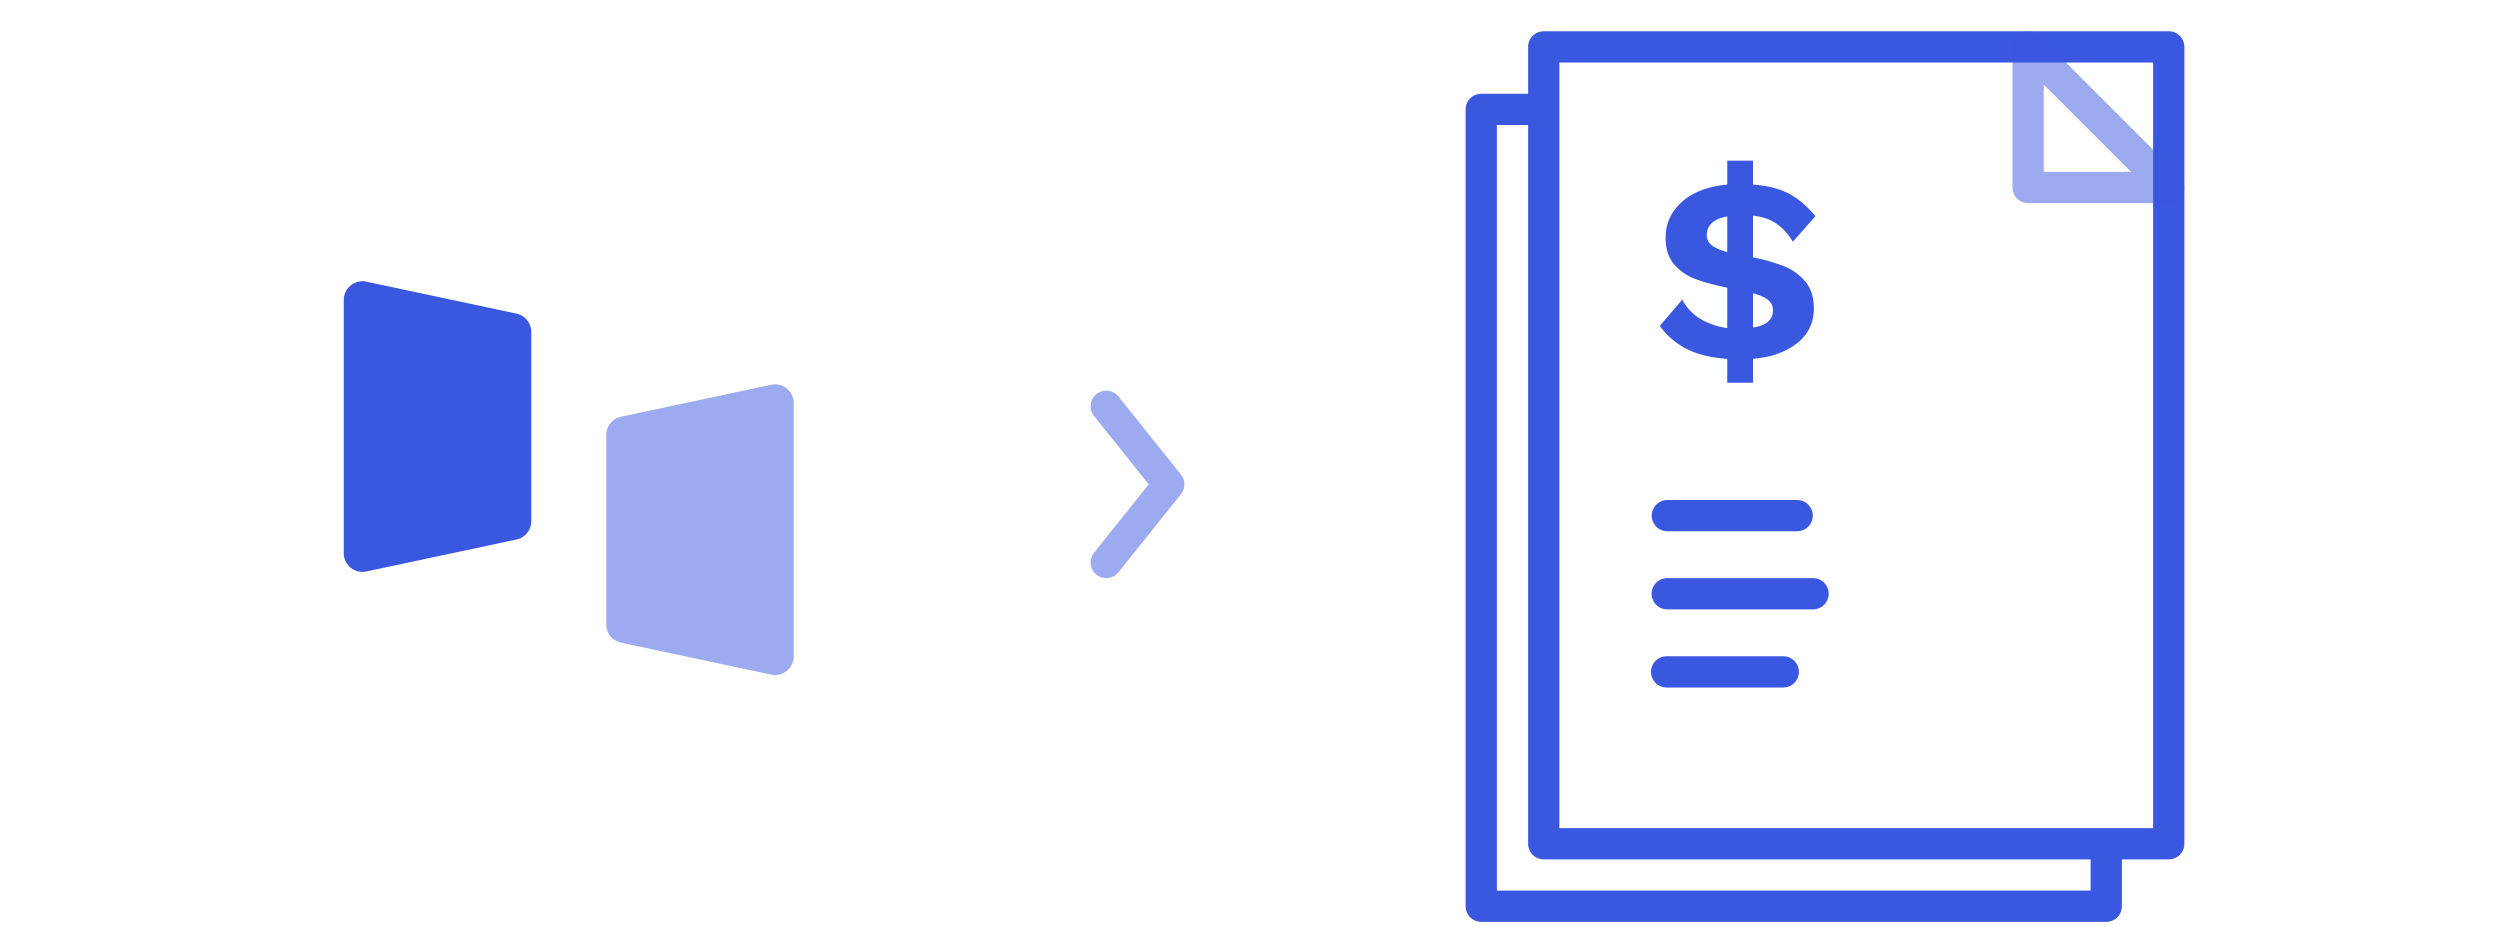
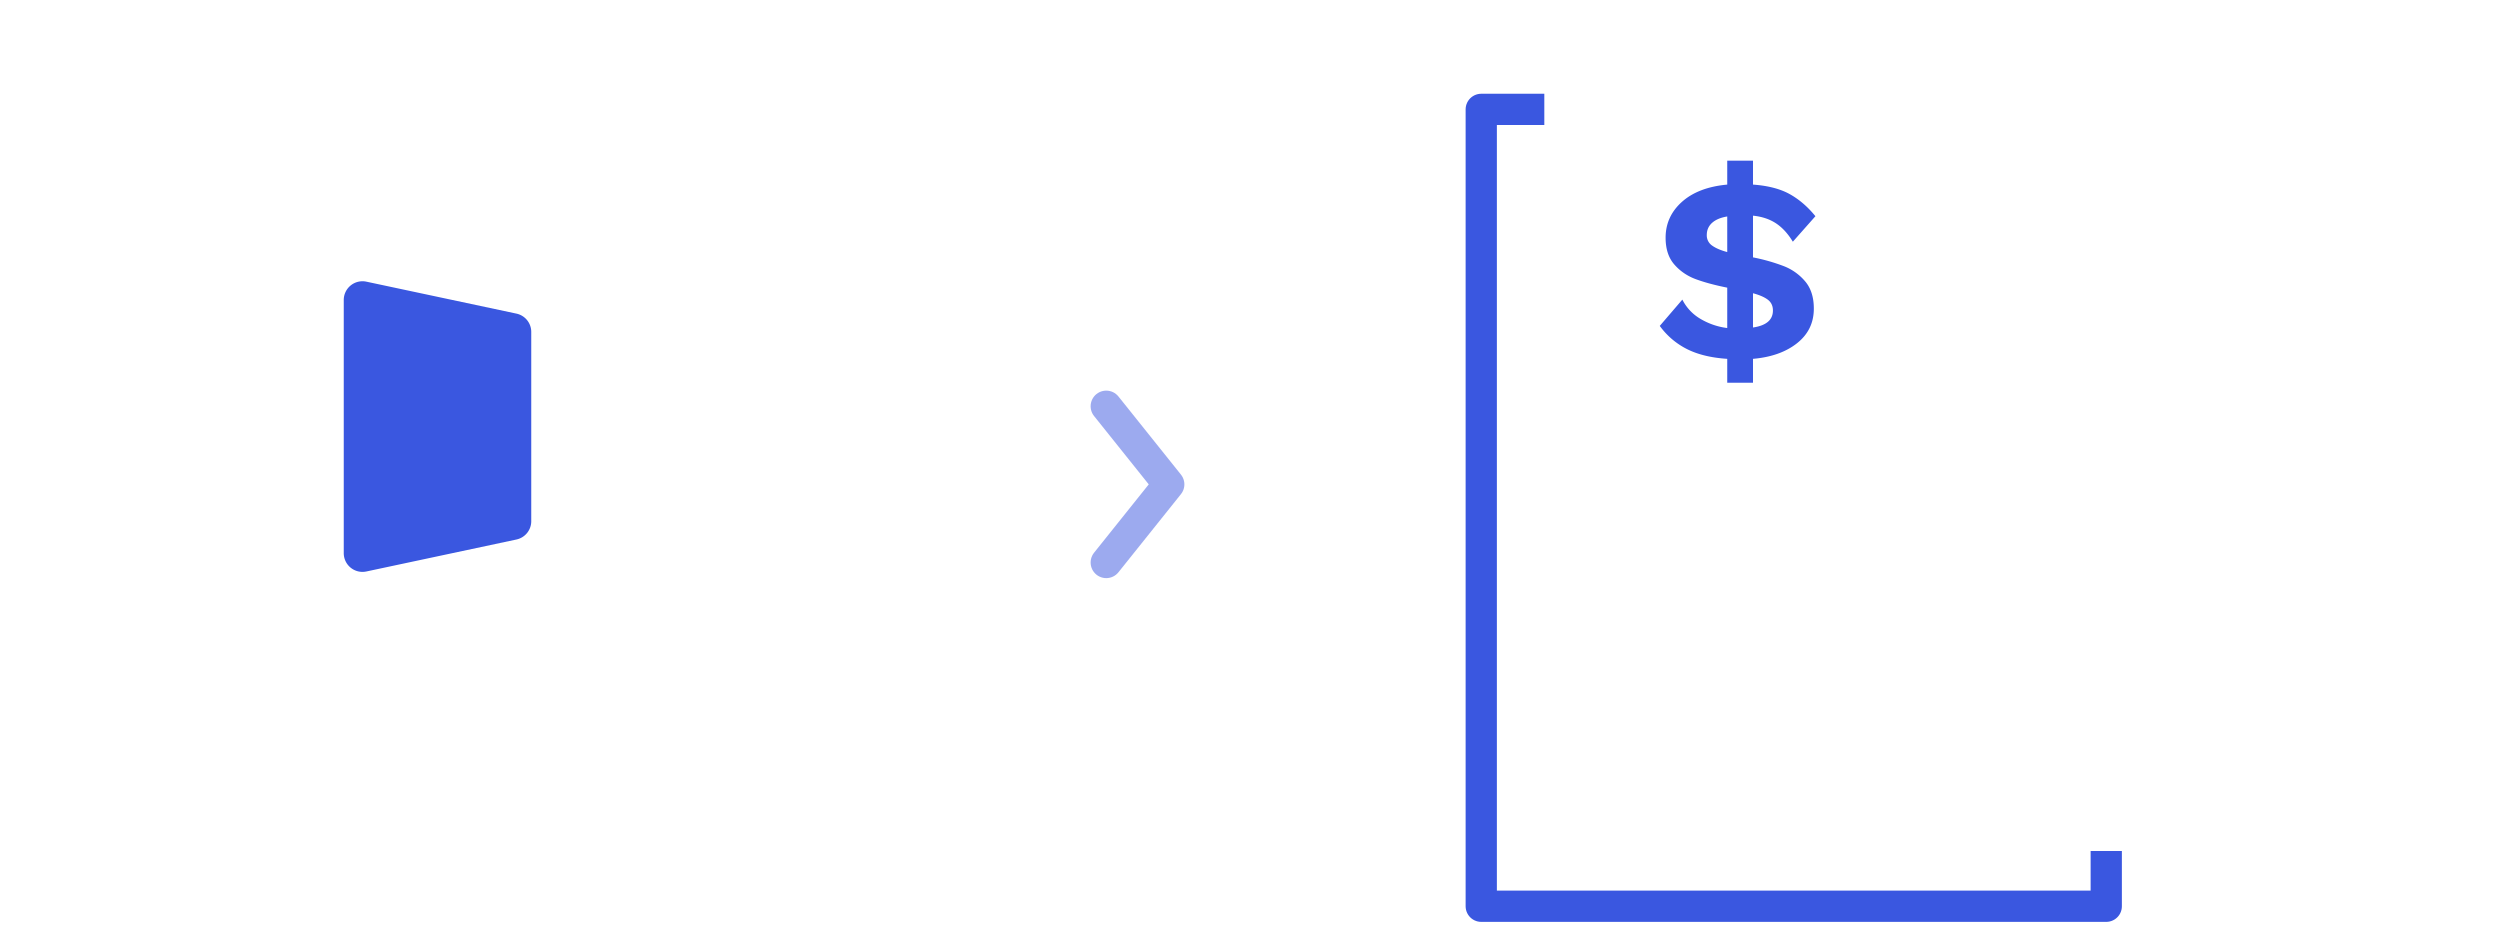
<svg xmlns="http://www.w3.org/2000/svg" width="160" height="60">
  <defs>
    <filter color-interpolation-filters="auto" id="a">
      <feColorMatrix in="SourceGraphic" values="0 0 0 0 0.871 0 0 0 0 0.294 0 0 0 0 0.004 0 0 0 1 0" />
    </filter>
    <filter color-interpolation-filters="auto" id="b">
      <feColorMatrix in="SourceGraphic" values="0 0 0 0 0.227 0 0 0 0 0.341 0 0 0 0 0.878 0 0 0 1 0" />
    </filter>
  </defs>
  <g fill="none" fill-rule="evenodd">
    <g filter="url(#a)" transform="translate(22 3)">
-       <path stroke="#3A57E0" stroke-width="2" stroke-linejoin="round" d="M76.8 0h40v51h-40z" />
      <path stroke="#3A57E0" stroke-width="2" stroke-linejoin="round" d="M112.8 51.464V55h-40V4h4.036" />
-       <path stroke="#3A57E0" stroke-width="2" opacity=".5" stroke-linejoin="round" d="M107.8 9V0l9 9z" />
-       <path stroke="#3A57E0" stroke-width="2" fill-opacity=".3" fill="#3A57E0" stroke-linecap="round" stroke-linejoin="round" d="M84.71 30h8.308" />
      <path d="M90.192 21.496v-1.53c1.167-.102 2.108-.436 2.822-1.003s1.071-1.303 1.071-2.21c0-.725-.184-1.306-.552-1.742a3.397 3.397 0 00-1.369-.978 11.98 11.98 0 00-1.972-.561v-2.669c.567.057 1.054.218 1.462.484.408.267.77.66 1.088 1.182l1.445-1.632c-.499-.612-1.051-1.085-1.657-1.42-.607-.334-1.386-.535-2.338-.603v-1.53h-1.649v1.53c-1.235.113-2.202.482-2.899 1.105-.696.623-1.045 1.388-1.045 2.295 0 .714.184 1.284.553 1.708.368.425.827.74 1.376.944.55.204 1.222.385 2.015.544v2.584a4.423 4.423 0 01-1.743-.604 2.983 2.983 0 01-1.13-1.215l-1.445 1.683a4.842 4.842 0 001.734 1.479c.691.351 1.553.561 2.584.629v1.53h1.649zm-1.649-8.364c-.42-.113-.742-.252-.969-.416a.786.786 0 01-.34-.672c0-.317.113-.578.34-.782.227-.204.55-.34.969-.408v2.278zm1.649 4.828v-2.193c.42.113.737.252.952.416.215.165.323.394.323.689 0 .6-.425.963-1.275 1.088z" fill="#3A57E0" fill-rule="nonzero" />
-       <path stroke="#3A57E0" stroke-width="2" fill-opacity=".3" fill="#3A57E0" stroke-linecap="round" stroke-linejoin="round" d="M84.703 35h9.333m-9.372 5h7.466" />
    </g>
    <g filter="url(#b)" transform="translate(22 3)">
      <g fill="#3A57E0">
        <path d="M1.45 33.574l9.6-2.045c.554-.118.95-.606.95-1.171V18.242c0-.565-.396-1.053-.95-1.171l-9.6-2.044A1.2 1.2 0 000 16.198v16.204a1.199 1.199 0 001.45 1.172z" />
-         <path d="M17.75 38.13l9.6 2.043a1.2 1.2 0 001.45-1.171V22.798a1.199 1.199 0 00-1.45-1.172l-9.6 2.045c-.554.118-.95.606-.95 1.171v12.116c0 .565.396 1.053.95 1.171z" opacity=".5" />
      </g>
    </g>
    <path d="M70.8 26l4 5-4 5" opacity=".5" stroke="#3A57E0" stroke-linecap="round" stroke-linejoin="round" stroke-width="2" />
  </g>
</svg>